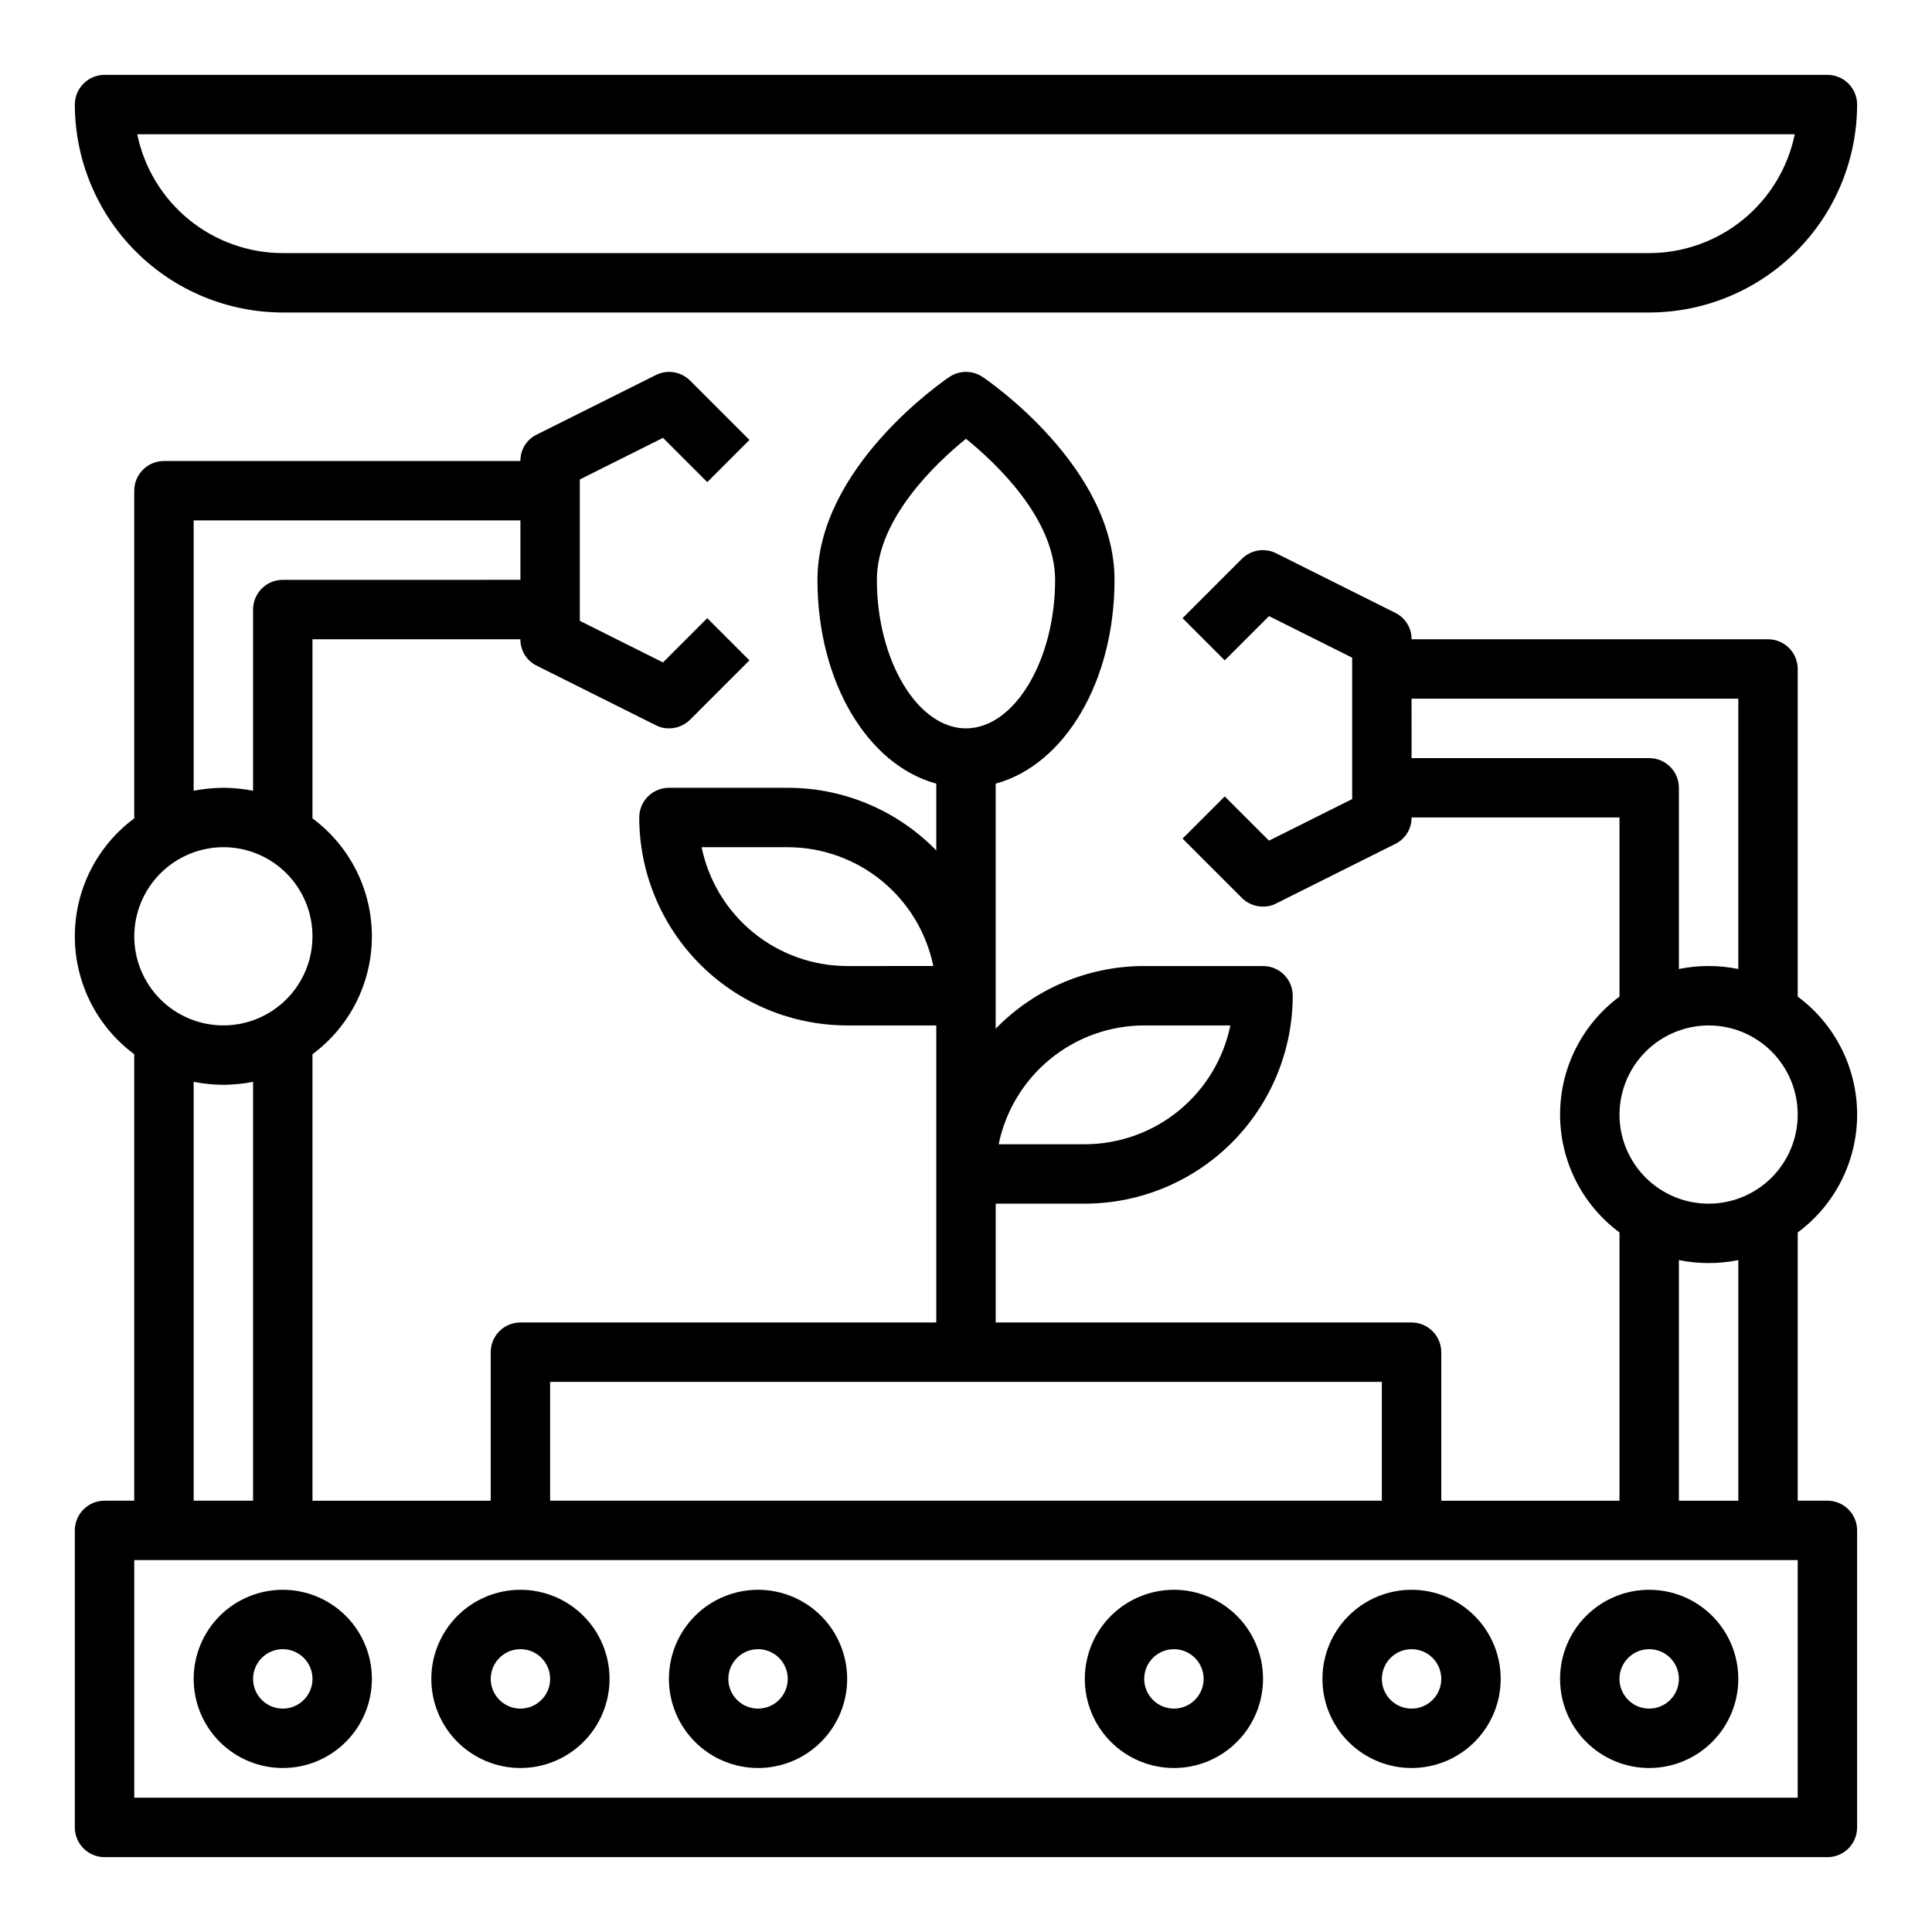
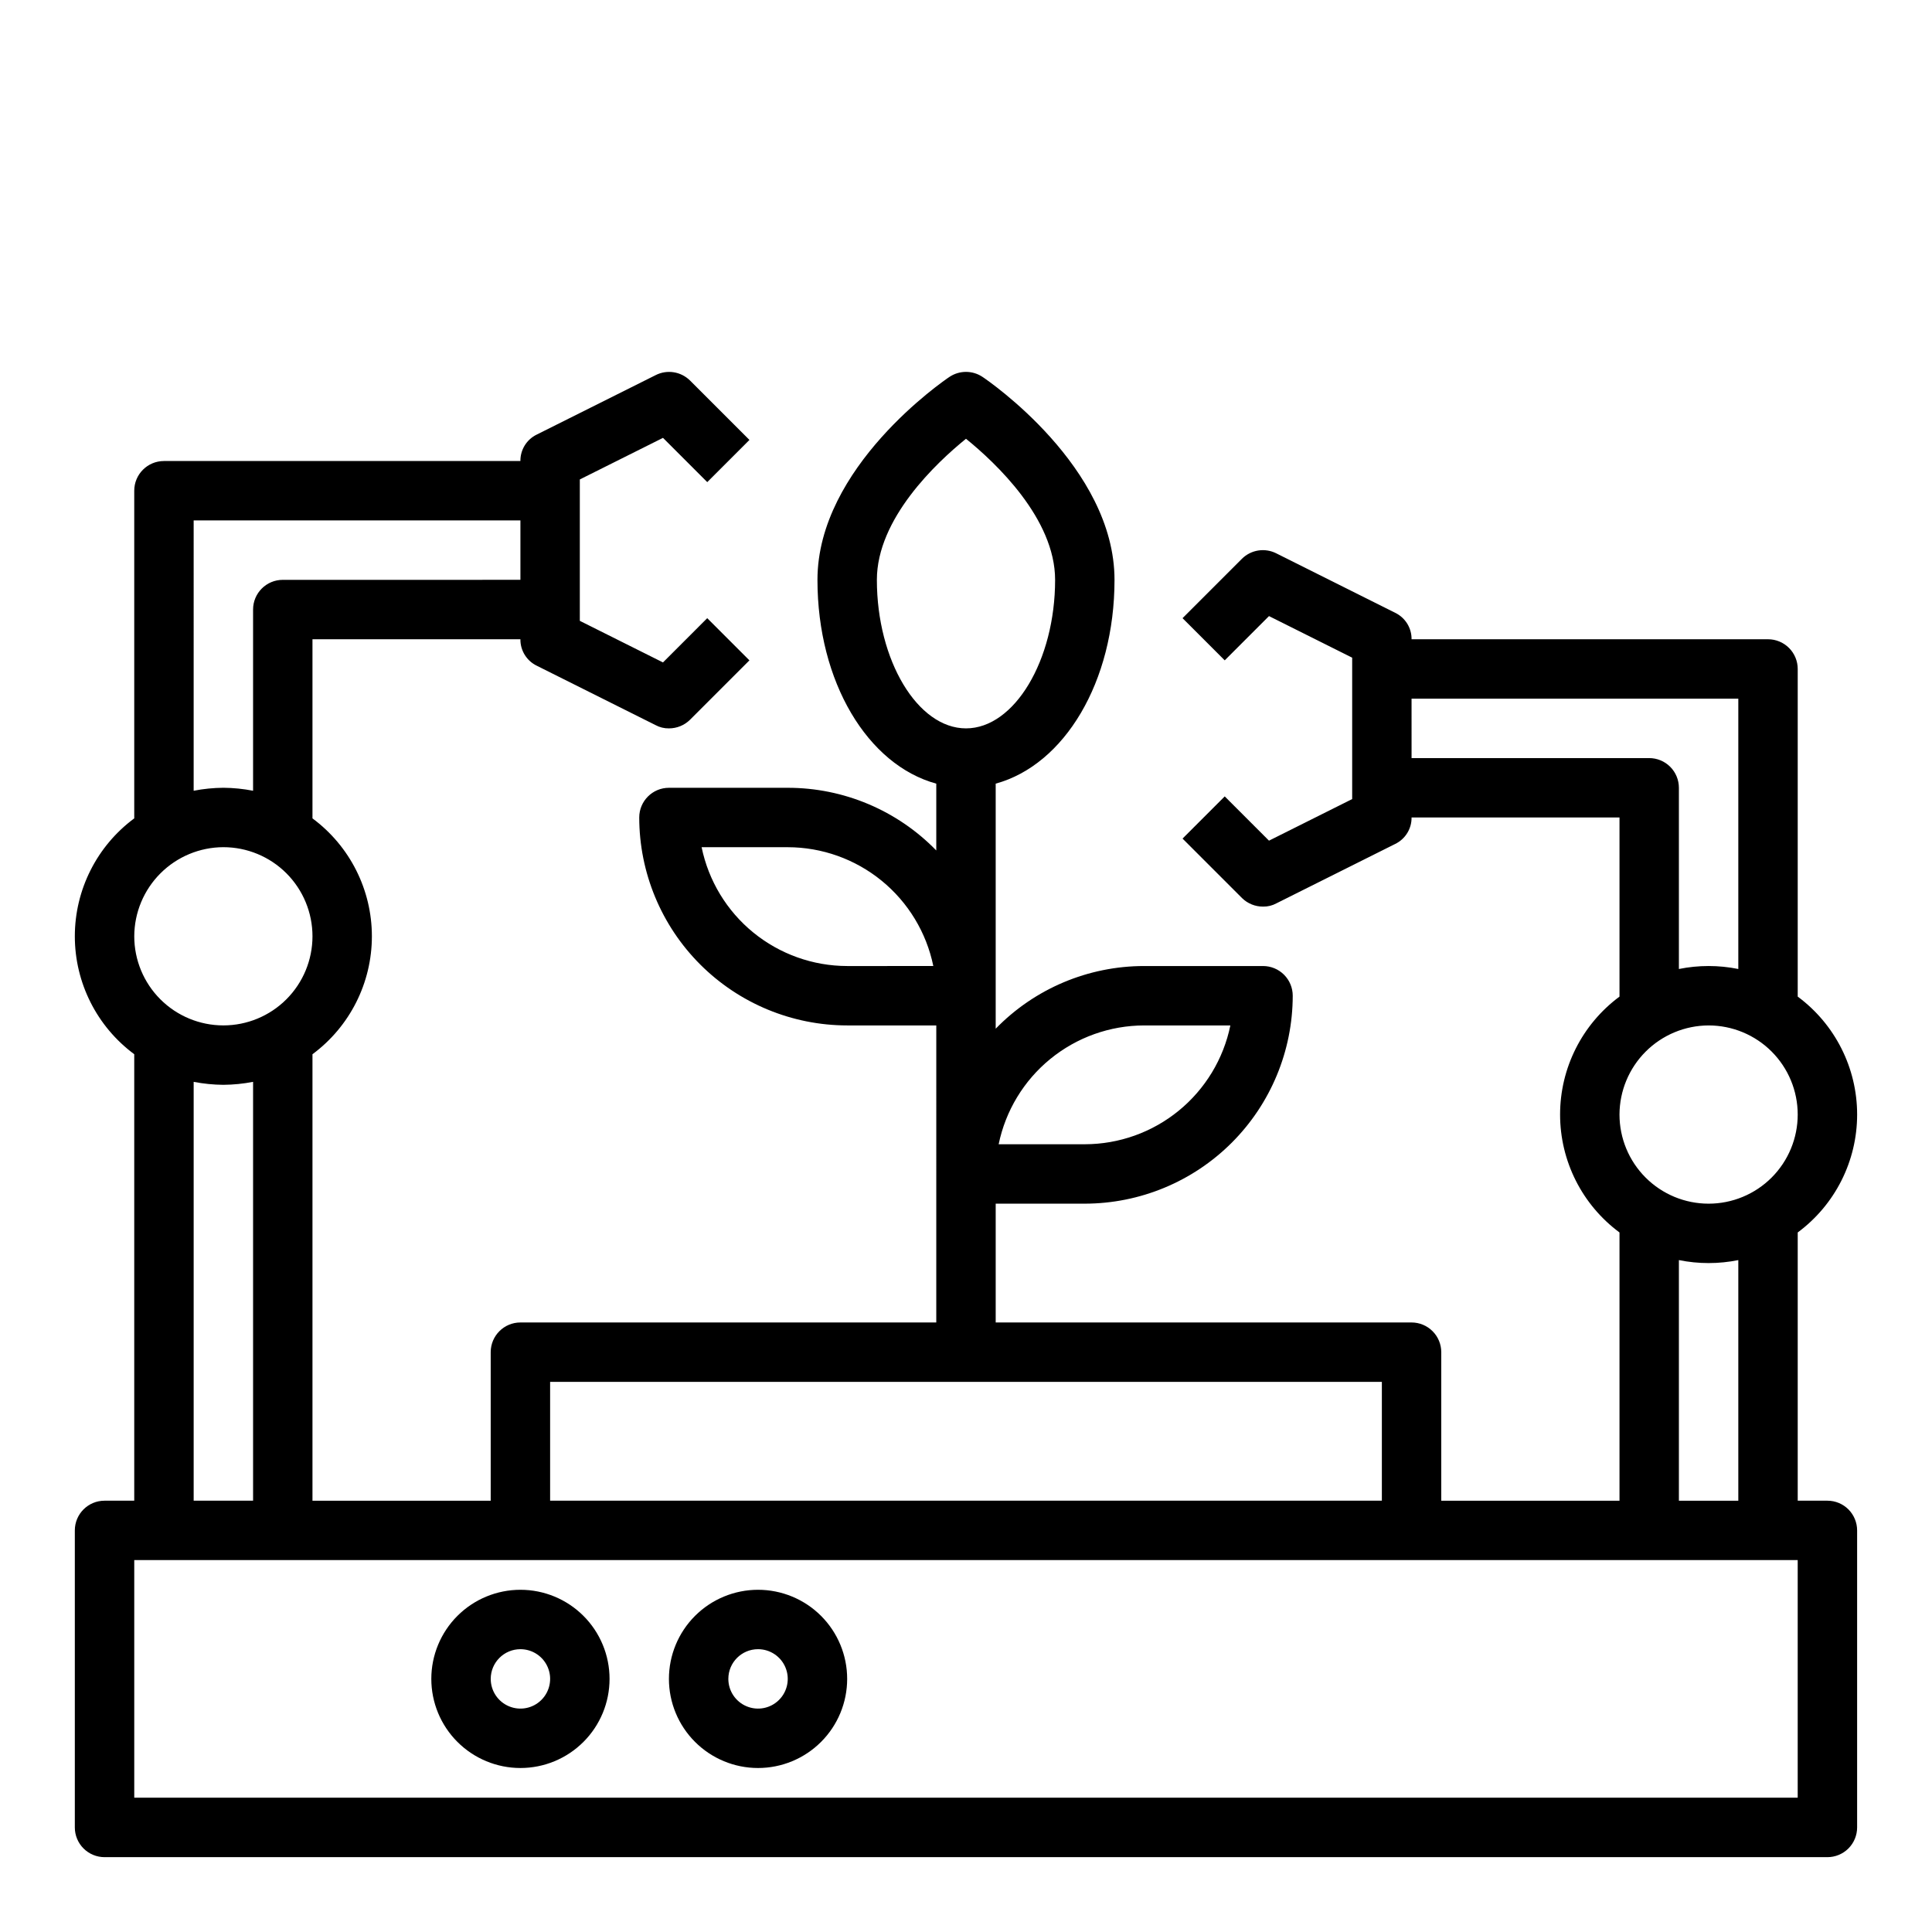
<svg xmlns="http://www.w3.org/2000/svg" fill="#000000" width="800px" height="800px" version="1.1" viewBox="144 144 512 512">
  <g>
-     <path d="m218.94 612.54c6.266 0 12.27-2.488 16.699-6.918 4.43-4.426 6.918-10.434 6.918-16.699 0-6.262-2.488-12.27-6.918-16.699-4.43-4.426-10.434-6.914-16.699-6.914-6.262 0-12.27 2.488-16.699 6.914-4.43 4.43-6.918 10.438-6.918 16.699 0 6.266 2.488 12.273 6.918 16.699 4.43 4.43 10.438 6.918 16.699 6.918zm0-31.488c3.184 0 6.055 1.918 7.273 4.859 1.219 2.941 0.543 6.328-1.707 8.578-2.25 2.254-5.637 2.926-8.578 1.707-2.941-1.219-4.859-4.09-4.859-7.273 0-4.348 3.523-7.871 7.871-7.871z" />
    <path d="m281.92 612.54c6.262 0 12.27-2.488 16.699-6.918 4.43-4.426 6.918-10.434 6.918-16.699 0-6.262-2.488-12.27-6.918-16.699-4.43-4.426-10.438-6.914-16.699-6.914s-12.27 2.488-16.699 6.914c-4.43 4.43-6.918 10.438-6.918 16.699 0 6.266 2.488 12.273 6.918 16.699 4.43 4.43 10.438 6.918 16.699 6.918zm0-31.488c3.184 0 6.055 1.918 7.273 4.859 1.219 2.941 0.543 6.328-1.707 8.578-2.25 2.254-5.637 2.926-8.578 1.707s-4.859-4.09-4.859-7.273c0-4.348 3.523-7.871 7.871-7.871z" />
-     <path d="m518.08 612.54c6.266 0 12.27-2.488 16.699-6.918 4.43-4.426 6.918-10.434 6.918-16.699 0-6.262-2.488-12.27-6.918-16.699-4.43-4.426-10.434-6.914-16.699-6.914-6.262 0-12.27 2.488-16.699 6.914-4.43 4.43-6.918 10.438-6.918 16.699 0 6.266 2.488 12.273 6.918 16.699 4.43 4.43 10.438 6.918 16.699 6.918zm0-31.488c3.184 0 6.055 1.918 7.273 4.859 1.219 2.941 0.547 6.328-1.707 8.578-2.25 2.254-5.637 2.926-8.578 1.707s-4.859-4.09-4.859-7.273c0-4.348 3.523-7.871 7.871-7.871z" />
-     <path d="m581.05 612.54c6.266 0 12.27-2.488 16.699-6.918 4.43-4.426 6.918-10.434 6.918-16.699 0-6.262-2.488-12.27-6.918-16.699-4.43-4.426-10.434-6.914-16.699-6.914-6.262 0-12.27 2.488-16.699 6.914-4.43 4.43-6.918 10.438-6.918 16.699 0 6.266 2.488 12.273 6.918 16.699 4.43 4.43 10.438 6.918 16.699 6.918zm0-31.488c3.184 0 6.055 1.918 7.273 4.859 1.219 2.941 0.543 6.328-1.707 8.578-2.25 2.254-5.637 2.926-8.578 1.707-2.941-1.219-4.859-4.09-4.859-7.273 0-4.348 3.523-7.871 7.871-7.871z" />
    <path d="m344.89 612.54c6.262 0 12.27-2.488 16.699-6.918 4.43-4.426 6.918-10.434 6.918-16.699 0-6.262-2.488-12.27-6.918-16.699-4.43-4.426-10.438-6.914-16.699-6.914s-12.27 2.488-16.699 6.914c-4.43 4.43-6.918 10.438-6.918 16.699 0 6.266 2.488 12.273 6.918 16.699 4.43 4.43 10.438 6.918 16.699 6.918zm0-31.488c3.184 0 6.055 1.918 7.273 4.859 1.219 2.941 0.543 6.328-1.707 8.578-2.25 2.254-5.637 2.926-8.578 1.707-2.941-1.219-4.859-4.09-4.859-7.273 0-4.348 3.523-7.871 7.871-7.871z" />
-     <path d="m455.1 612.54c6.266 0 12.27-2.488 16.699-6.918 4.43-4.426 6.918-10.434 6.918-16.699 0-6.262-2.488-12.27-6.918-16.699-4.43-4.426-10.434-6.914-16.699-6.914-6.262 0-12.27 2.488-16.699 6.914-4.426 4.43-6.914 10.438-6.914 16.699 0 6.266 2.488 12.273 6.914 16.699 4.43 4.43 10.438 6.918 16.699 6.918zm0-31.488c3.184 0 6.055 1.918 7.273 4.859 1.219 2.941 0.547 6.328-1.707 8.578-2.25 2.254-5.637 2.926-8.578 1.707s-4.859-4.09-4.859-7.273c0-4.348 3.523-7.871 7.871-7.871z" />
-     <path d="m628.29 163.84h-456.58c-4.348 0-7.875 3.527-7.875 7.875 0.02 14.609 5.828 28.613 16.16 38.945 10.332 10.332 24.336 16.141 38.945 16.156h362.11c14.609-0.016 28.617-5.824 38.945-16.156 10.332-10.332 16.141-24.336 16.16-38.945 0-2.09-0.832-4.09-2.305-5.566-1.477-1.477-3.481-2.309-5.566-2.309zm-47.234 47.234h-362.11c-9.07-0.012-17.859-3.148-24.887-8.887-7.023-5.734-11.859-13.719-13.688-22.602h439.26c-1.828 8.883-6.66 16.867-13.688 22.602-7.027 5.738-15.816 8.875-24.887 8.887z" />
    <path d="m628.29 541.7h-7.875v-71.086c9.906-7.332 15.746-18.926 15.746-31.25s-5.84-23.918-15.746-31.254v-86.828c0-2.086-0.828-4.09-2.305-5.566-1.477-1.477-3.477-2.305-5.566-2.305h-94.465c0.035-2.977-1.652-5.707-4.328-7.008l-31.488-15.742c-3.031-1.551-6.715-0.98-9.133 1.418l-15.742 15.742 11.18 11.18 11.73-11.73 22.043 11.02v37.473l-22.043 11.02-11.73-11.73-11.18 11.18 15.742 15.742v0.004c1.488 1.469 3.5 2.289 5.59 2.281 1.234 0.023 2.457-0.273 3.543-0.867l31.488-15.742c2.676-1.301 4.363-4.031 4.328-7.008h55.105v47.469c-9.906 7.336-15.746 18.93-15.746 31.254s5.84 23.918 15.746 31.25v71.086h-47.234v-39.359c0-2.09-0.828-4.09-2.305-5.566-1.477-1.477-3.477-2.309-5.566-2.309h-110.21v-31.484h23.617c14.609-0.02 28.613-5.828 38.945-16.16 10.328-10.332 16.141-24.336 16.156-38.945 0-2.09-0.828-4.09-2.305-5.566-1.477-1.477-3.481-2.305-5.566-2.305h-31.488c-14.824-0.008-29.023 5.981-39.359 16.609v-64.945c18.184-4.961 31.488-26.922 31.488-54.004 0-29.914-33.535-52.82-34.953-53.766-2.664-1.797-6.152-1.797-8.816 0-1.418 0.945-34.953 23.855-34.953 53.77 0 27.078 13.305 49.043 31.488 54.004v17.711-0.004c-10.336-10.625-24.535-16.617-39.359-16.609h-31.488c-4.348 0-7.871 3.523-7.871 7.871 0.016 14.609 5.828 28.617 16.156 38.949 10.332 10.328 24.34 16.141 38.949 16.156h23.617l-0.004 78.719h-110.21c-4.348 0-7.871 3.527-7.871 7.875v39.359h-47.234v-118.32c9.906-7.336 15.746-18.93 15.746-31.254 0-12.32-5.84-23.918-15.746-31.25v-47.469h55.105c-0.035 2.977 1.652 5.707 4.328 7.008l31.488 15.742c1.086 0.59 2.309 0.887 3.543 0.867 2.094 0.004 4.102-0.816 5.59-2.285l15.742-15.742-11.18-11.18-11.727 11.73-22.039-11.02v-37.473l22.043-11.02 11.73 11.73 11.18-11.18-15.742-15.742-0.008-0.004c-2.418-2.394-6.102-2.969-9.133-1.414l-31.488 15.742c-2.676 1.301-4.363 4.031-4.328 7.008h-94.465c-4.348 0-7.871 3.523-7.871 7.871v86.828c-9.902 7.332-15.746 18.93-15.746 31.25 0 12.324 5.844 23.918 15.746 31.254v118.32h-7.871c-4.348 0-7.875 3.523-7.875 7.871v78.723c0 2.086 0.832 4.09 2.309 5.566 1.477 1.473 3.477 2.305 5.566 2.305h456.58c2.086 0 4.09-0.832 5.566-2.305 1.473-1.477 2.305-3.481 2.305-5.566v-78.723c0-2.086-0.832-4.09-2.305-5.566-1.477-1.477-3.481-2.305-5.566-2.305zm-181.06-125.95h22.828c-1.824 8.883-6.66 16.867-13.688 22.602-7.023 5.738-15.812 8.875-24.883 8.887h-22.832c1.828-8.883 6.664-16.867 13.688-22.602 7.027-5.738 15.816-8.875 24.887-8.887zm-78.719-15.742c-9.07-0.012-17.859-3.152-24.887-8.887s-11.859-13.719-13.688-22.602h22.828c9.07 0.012 17.859 3.148 24.887 8.883 7.027 5.738 11.859 13.719 13.688 22.605zm149.57-55.105-0.004-15.746h86.594v71.637c-5.195-1.051-10.551-1.051-15.746 0v-48.02c0-2.086-0.828-4.09-2.305-5.566-1.477-1.477-3.477-2.305-5.566-2.305zm78.719 70.848c6.262 0 12.27 2.488 16.699 6.918 4.426 4.43 6.914 10.434 6.914 16.699 0 6.262-2.488 12.27-6.914 16.699-4.43 4.43-10.438 6.918-16.699 6.918-6.266 0-12.273-2.488-16.699-6.918-4.43-4.43-6.918-10.438-6.918-16.699 0.02-6.258 2.512-12.254 6.938-16.68 4.426-4.426 10.422-6.918 16.68-6.938zm7.871 62.188v63.766h-15.746v-63.766c5.195 1.051 10.551 1.051 15.746 0zm-228.29-180.27c0-16.215 15.742-31.016 23.617-37.391 7.871 6.375 23.617 21.176 23.617 37.391 0 21.332-10.785 39.359-23.617 39.359s-23.617-18.027-23.617-39.359zm-86.594 212.54h220.42v31.488h-220.42zm-94.465-228.29h86.594v15.742l-62.977 0.004c-4.348 0-7.871 3.523-7.871 7.871v48.02c-2.594-0.504-5.231-0.77-7.871-0.789-2.644 0.02-5.277 0.285-7.875 0.789zm7.875 86.594c6.262 0 12.27 2.488 16.699 6.914 4.426 4.43 6.914 10.438 6.914 16.699 0 6.266-2.488 12.273-6.914 16.699-4.43 4.43-10.438 6.918-16.699 6.918-6.266 0-12.273-2.488-16.699-6.918-4.43-4.426-6.918-10.434-6.918-16.699 0.02-6.258 2.512-12.254 6.938-16.676 4.426-4.426 10.422-6.922 16.68-6.938zm7.871 62.188v111h-15.746v-111c2.598 0.504 5.231 0.766 7.875 0.789 2.641-0.023 5.277-0.285 7.871-0.789zm409.34 189.71h-440.83v-62.977h440.83z" />
  </g>
</svg>